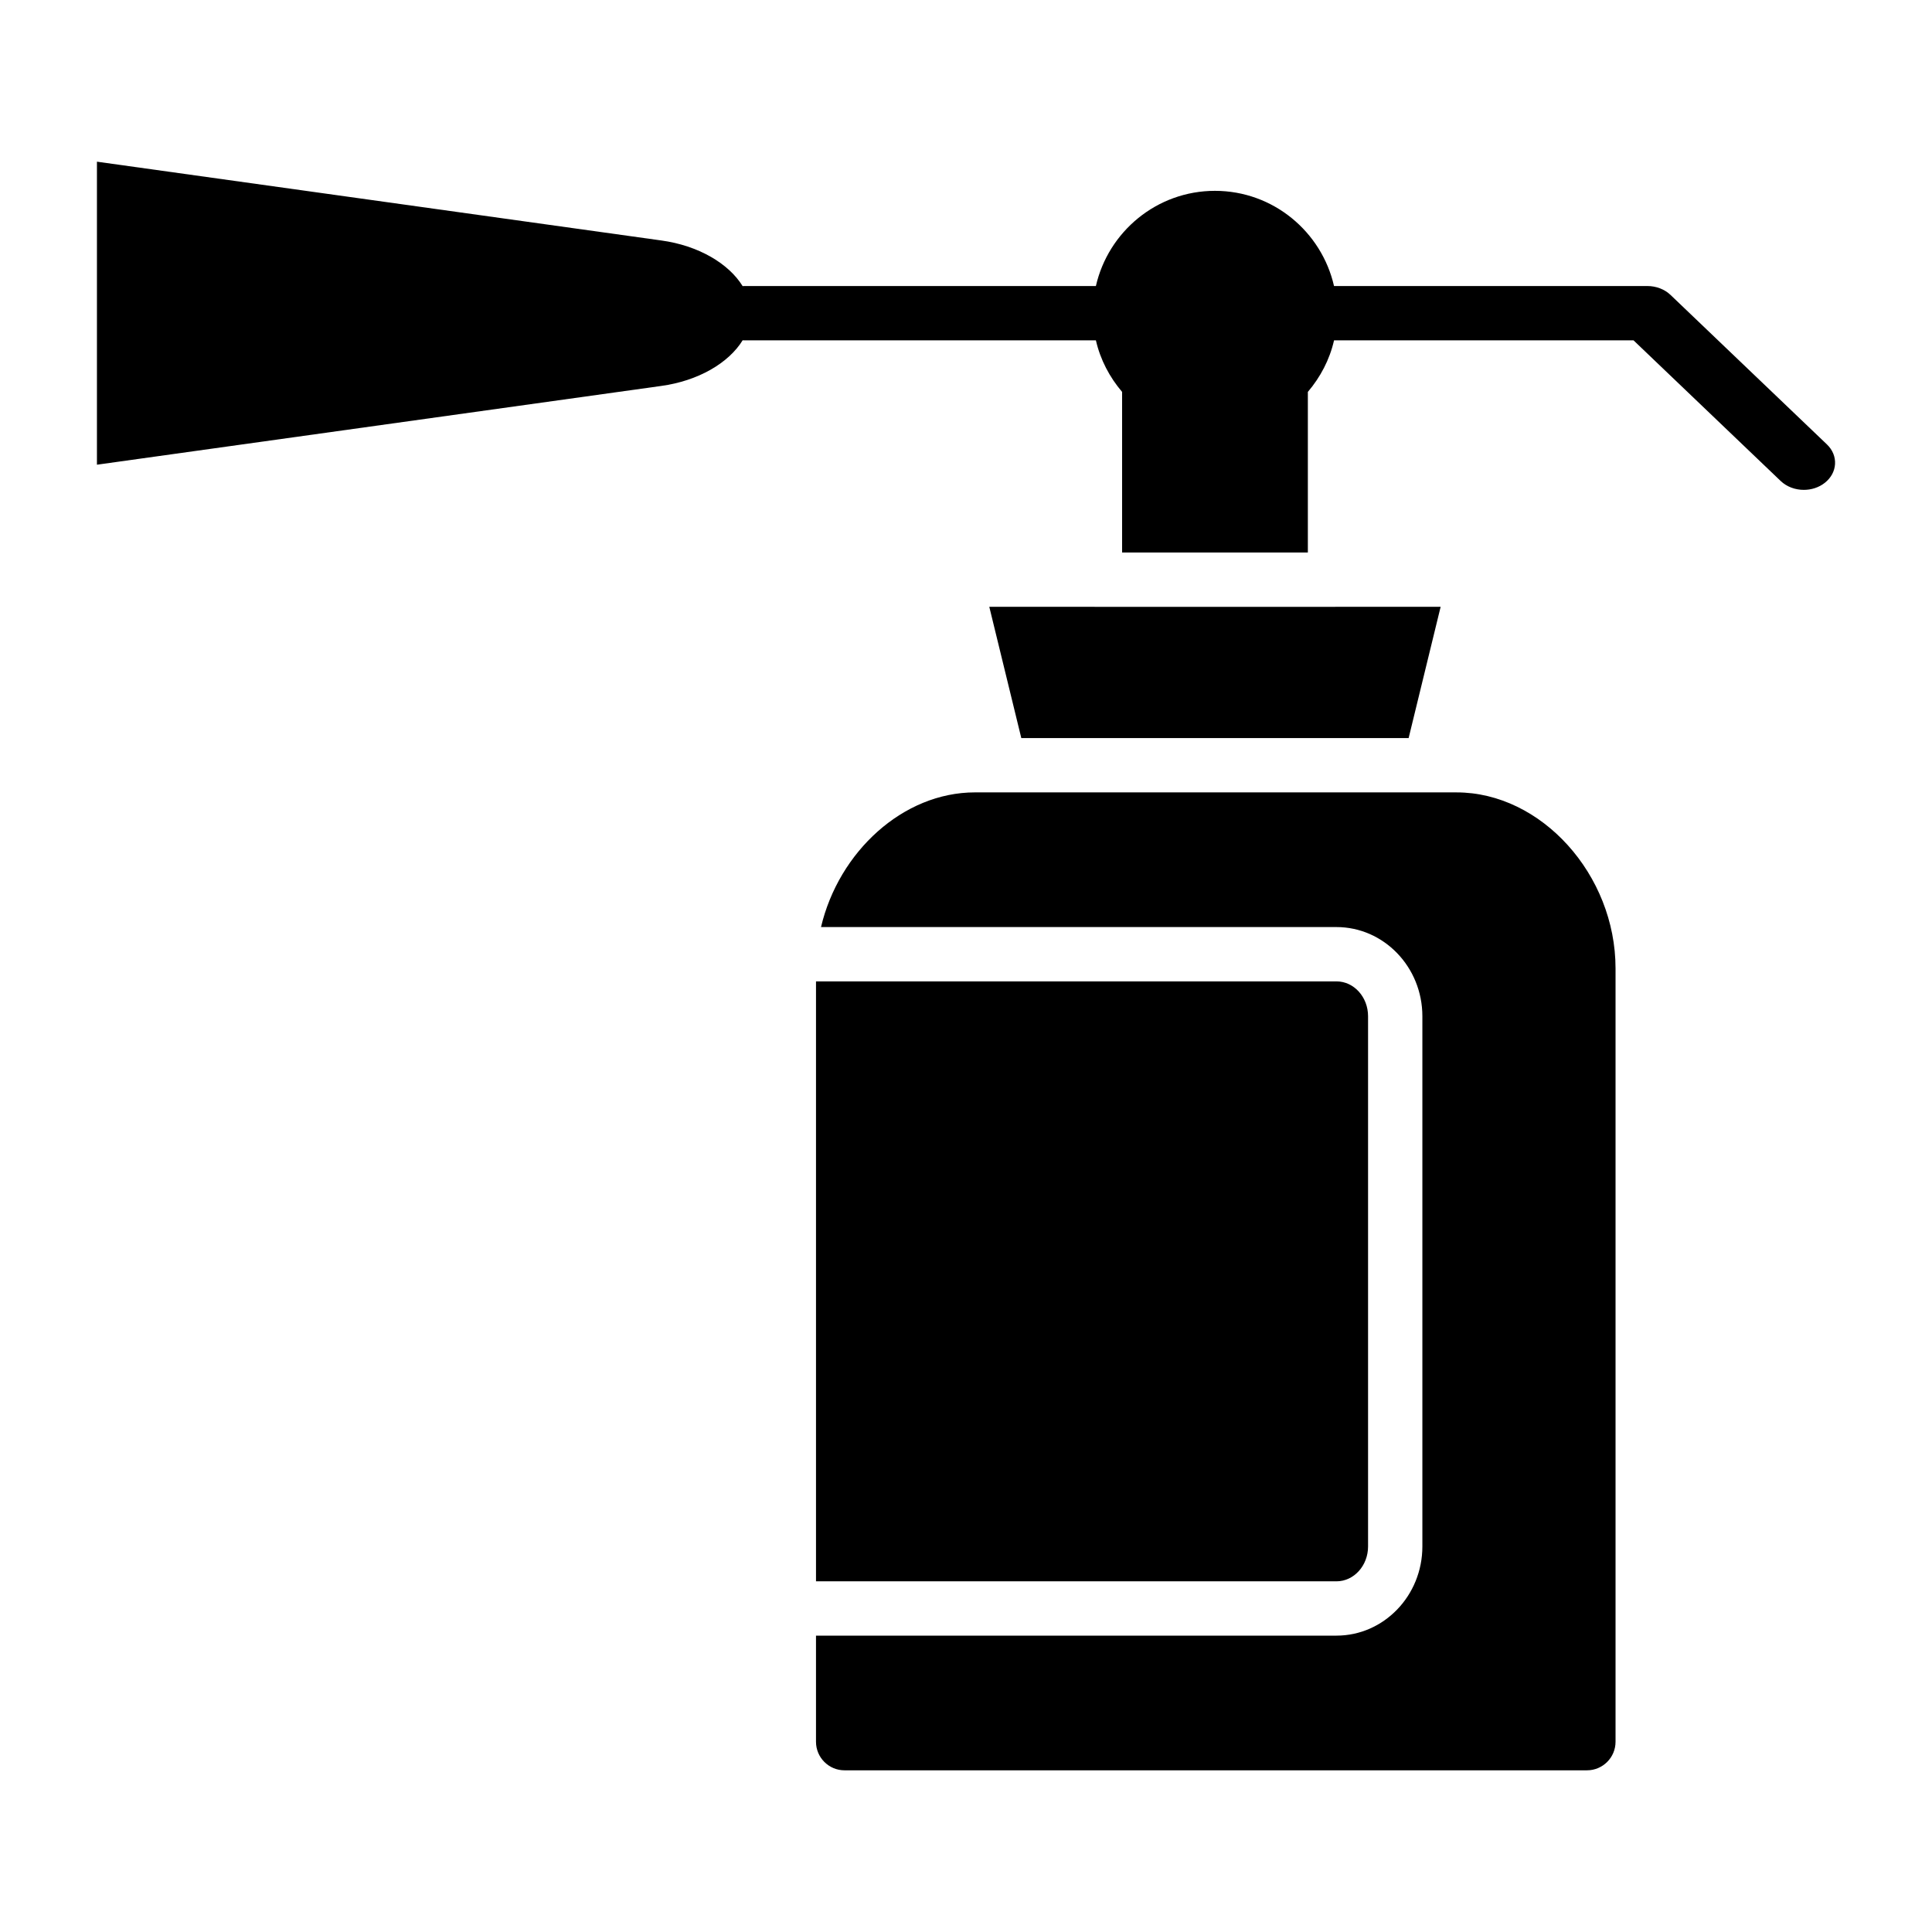
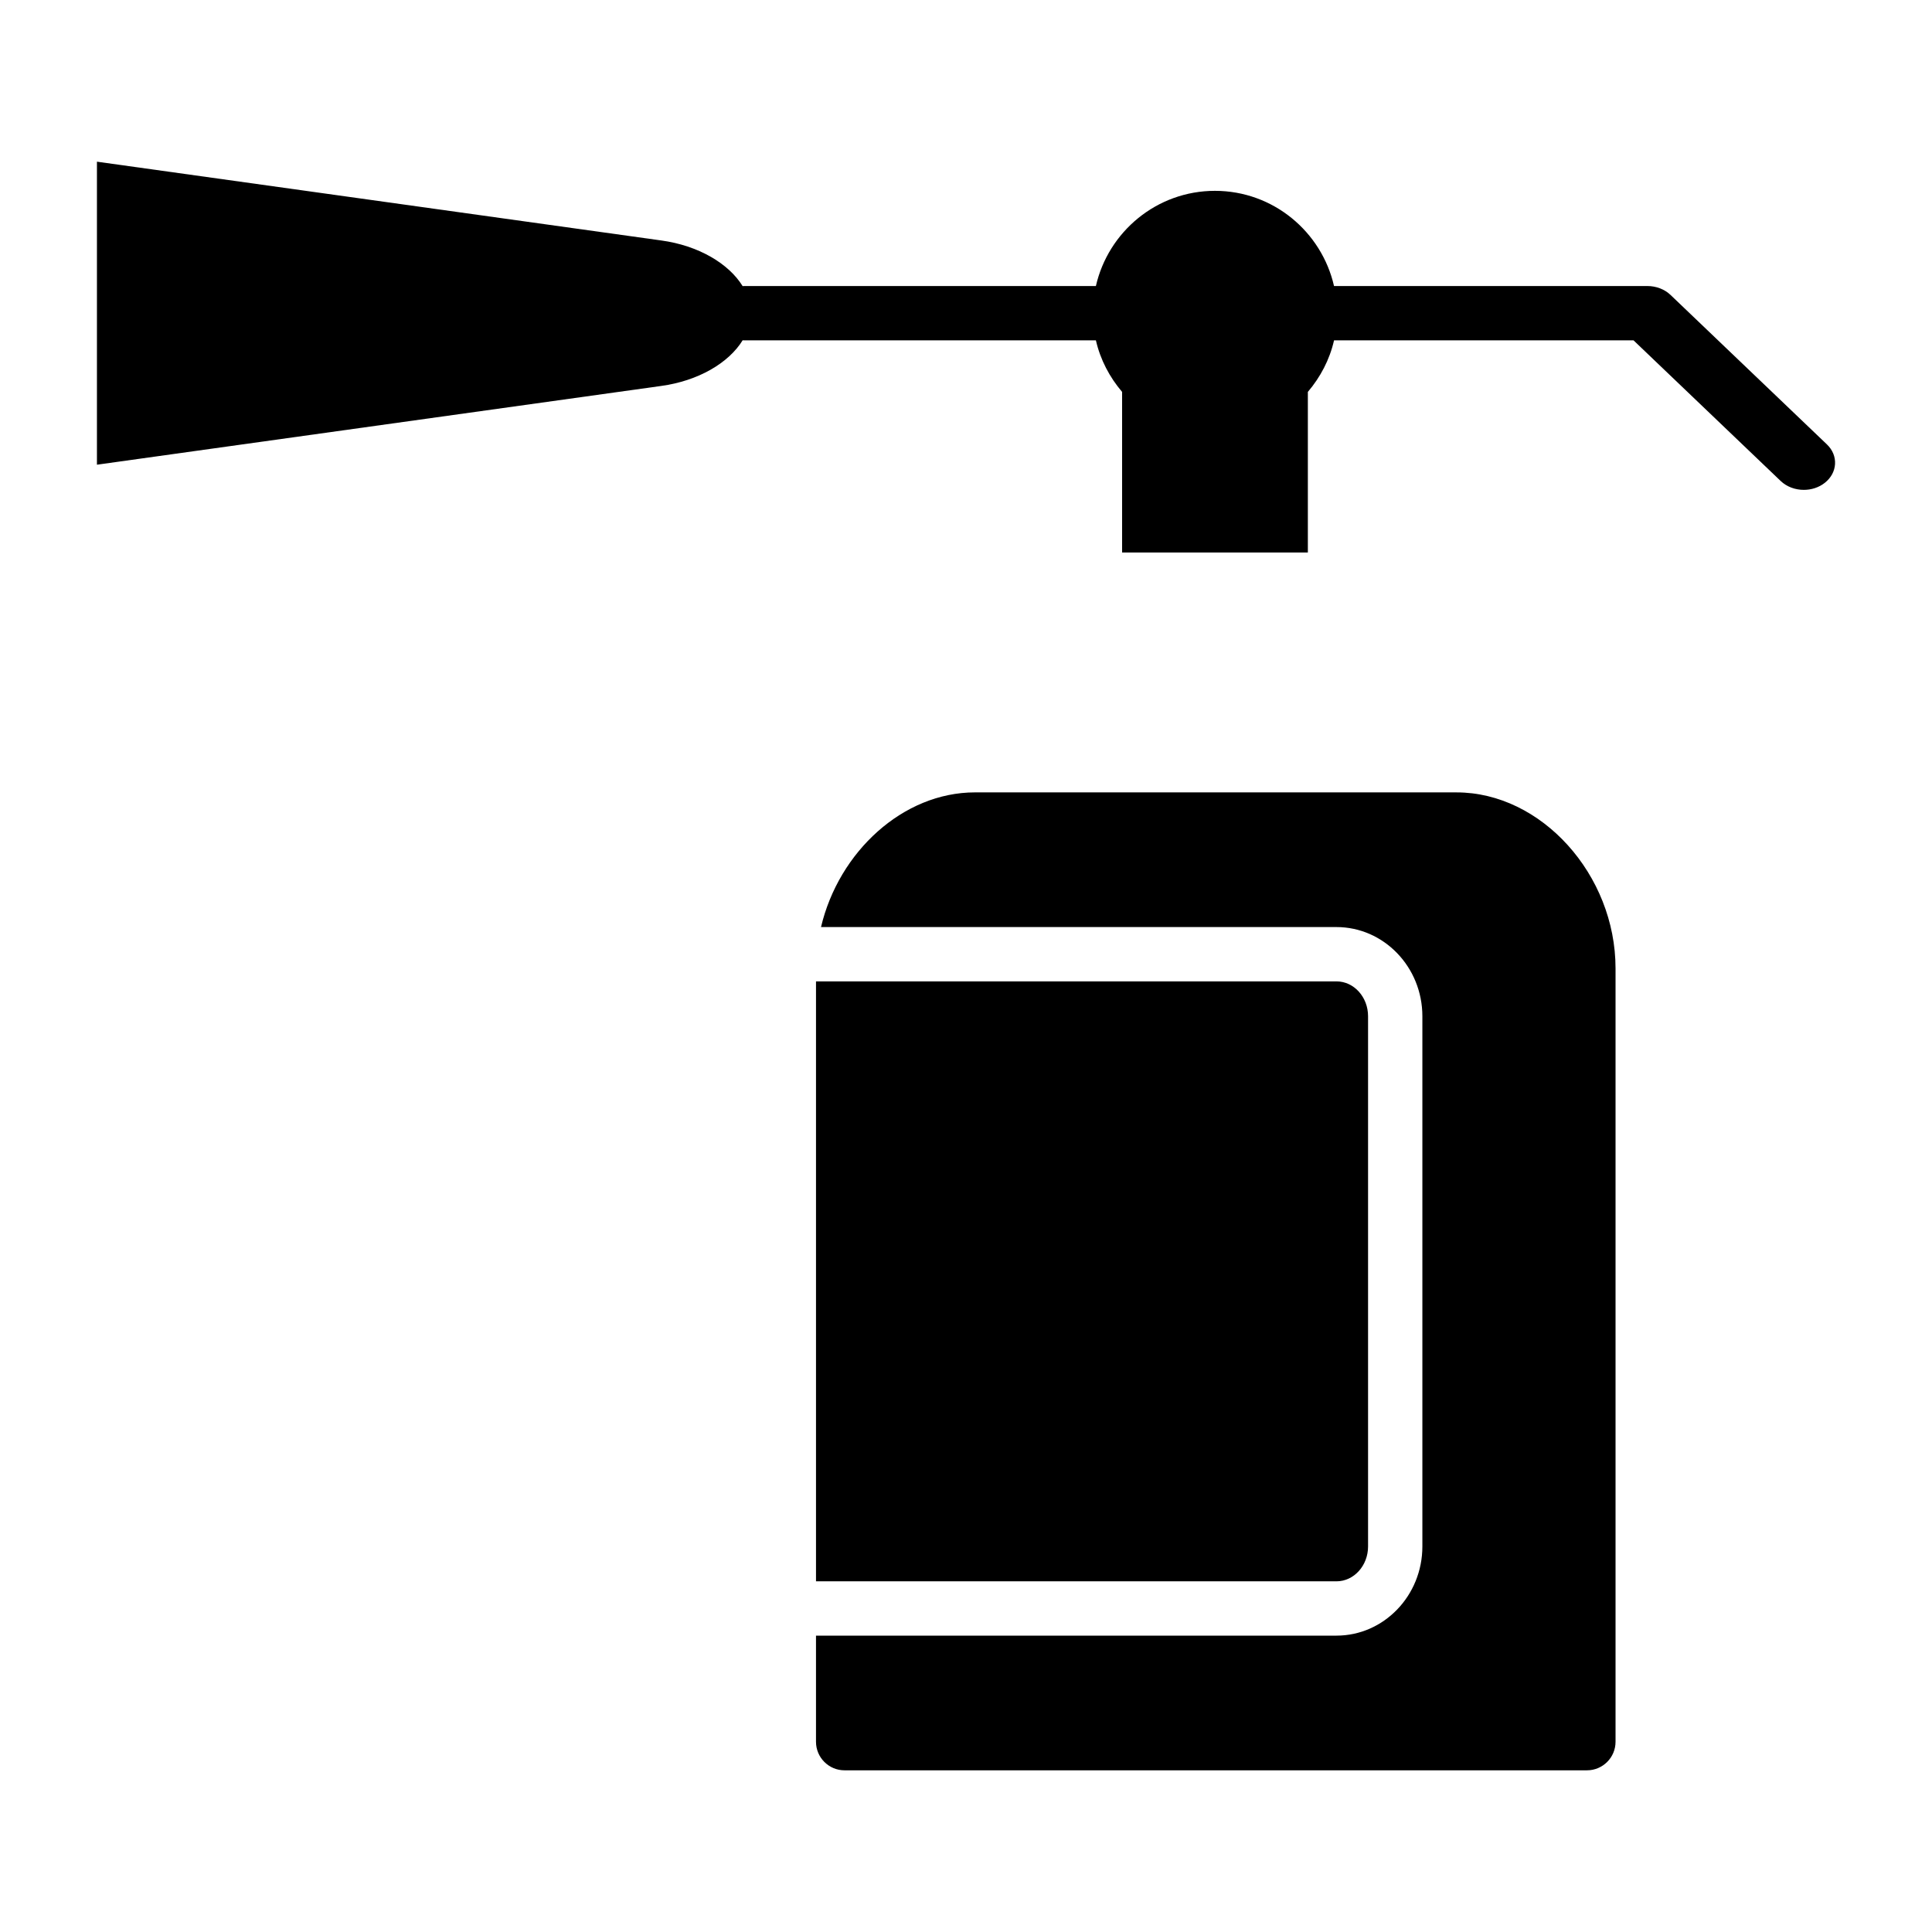
<svg xmlns="http://www.w3.org/2000/svg" fill="#000000" width="800px" height="800px" version="1.1" viewBox="144 144 512 512">
  <g>
    <path d="m628.16 261.78-41.453-39.621c-1.57-1.5-3.797-2.359-6.137-2.359l-83.039 0.004c-3.289-14.418-16.156-25.23-31.555-25.23-15.398 0-28.266 10.812-31.555 25.23h-93.395c-0.074 0-0.137 0.031-0.211 0.035-3.691-6.012-11.75-10.781-21.625-12.121l-149.5-20.871v80.305l149.47-20.863c9.902-1.344 17.969-6.109 21.66-12.125 0.074 0 0.137 0.035 0.211 0.035h93.395c1.176 5.148 3.633 9.766 6.941 13.66v42.555h49.227v-42.555c3.309-3.898 5.766-8.512 6.941-13.66h79.371l38.984 37.262c1.637 1.562 3.887 2.359 6.137 2.359 1.992 0 3.984-0.617 5.57-1.871 3.391-2.672 3.641-7.227 0.566-10.168z" />
-     <path d="m517.3 339.6 8.484-34.789h-27.906c-0.031 0-0.055 0.016-0.086 0.016h-63.621c-0.031 0-0.055-0.016-0.086-0.016h-27.914l8.484 34.789z" />
    <path d="m506.55 553.83v-140.52c0-5.094-3.754-9.234-8.371-9.234h-137.93v158.99h137.93c4.617-0.004 8.371-4.144 8.371-9.238z" />
    <path d="m530.02 353.99h-127.65c-19.062 0-36.082 15.734-40.793 35.691h136.6c12.555 0 22.766 10.598 22.766 23.629v140.52c0 13.031-10.211 23.629-22.766 23.629h-137.93v28.133c0 4.168 3.387 7.559 7.555 7.559h196.77c4.168 0 7.562-3.391 7.562-7.559v-204.97c0-24.84-19.68-46.629-42.121-46.629z" />
  </g>
</svg>